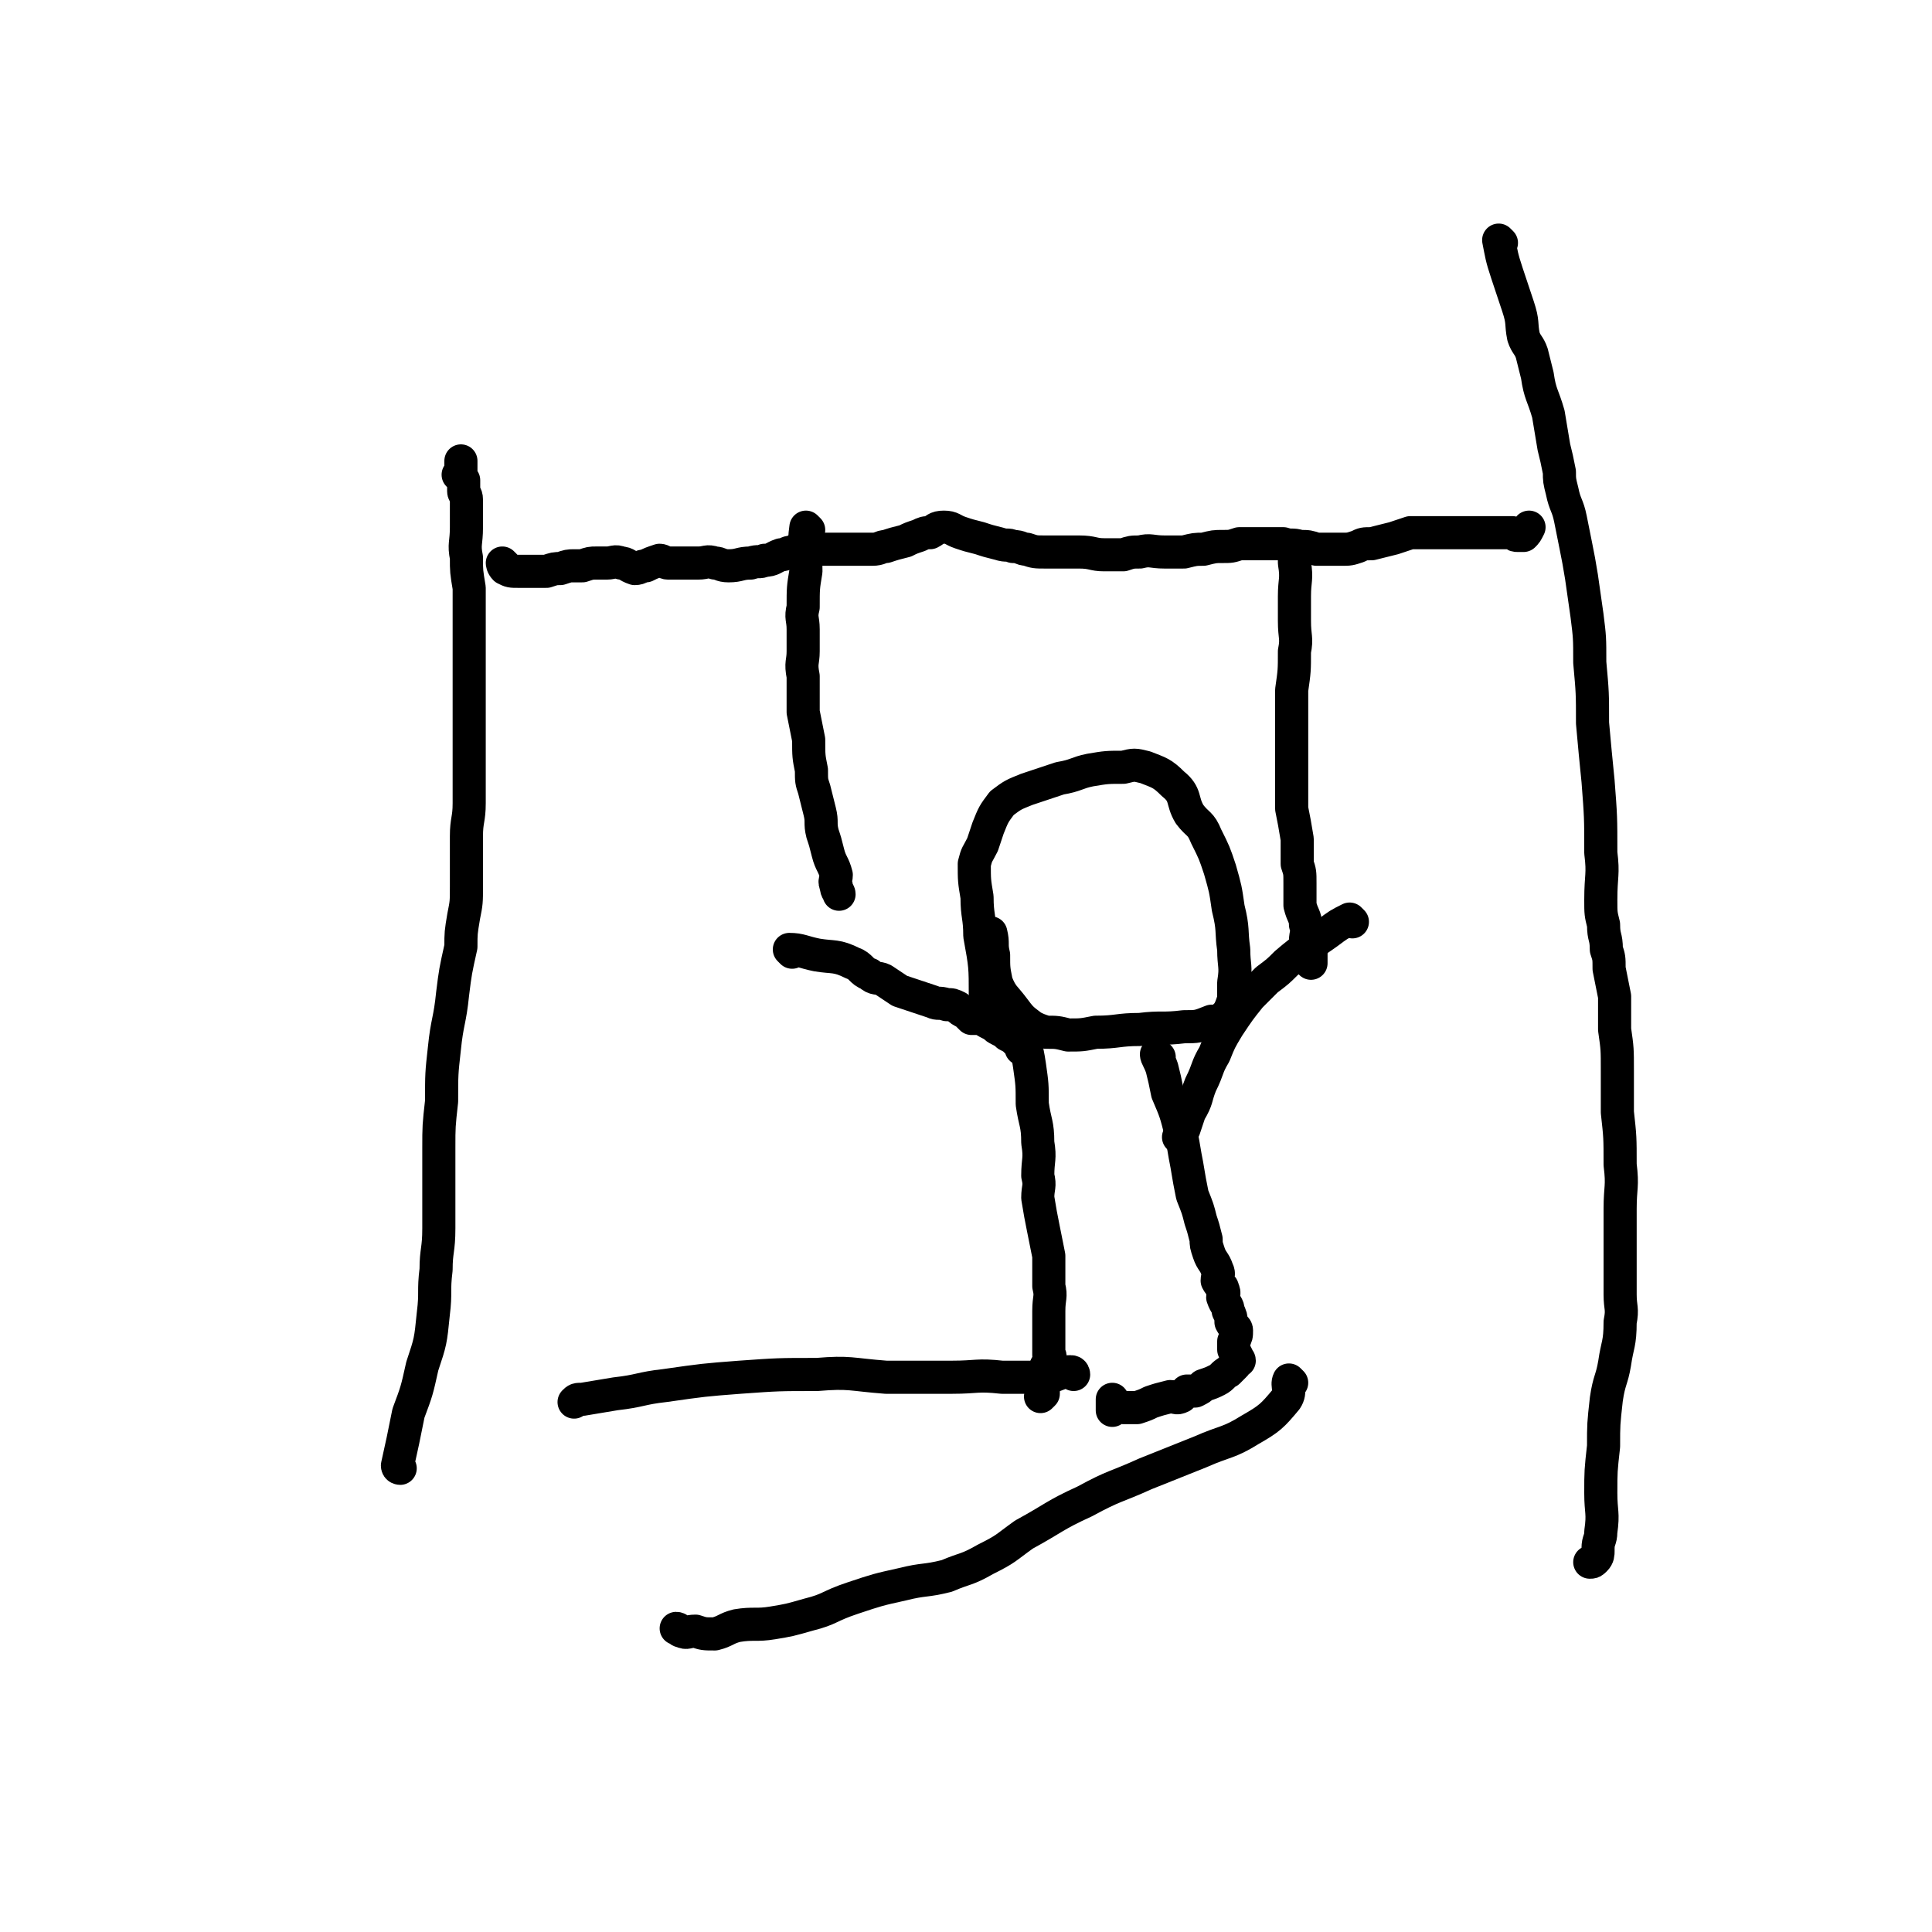
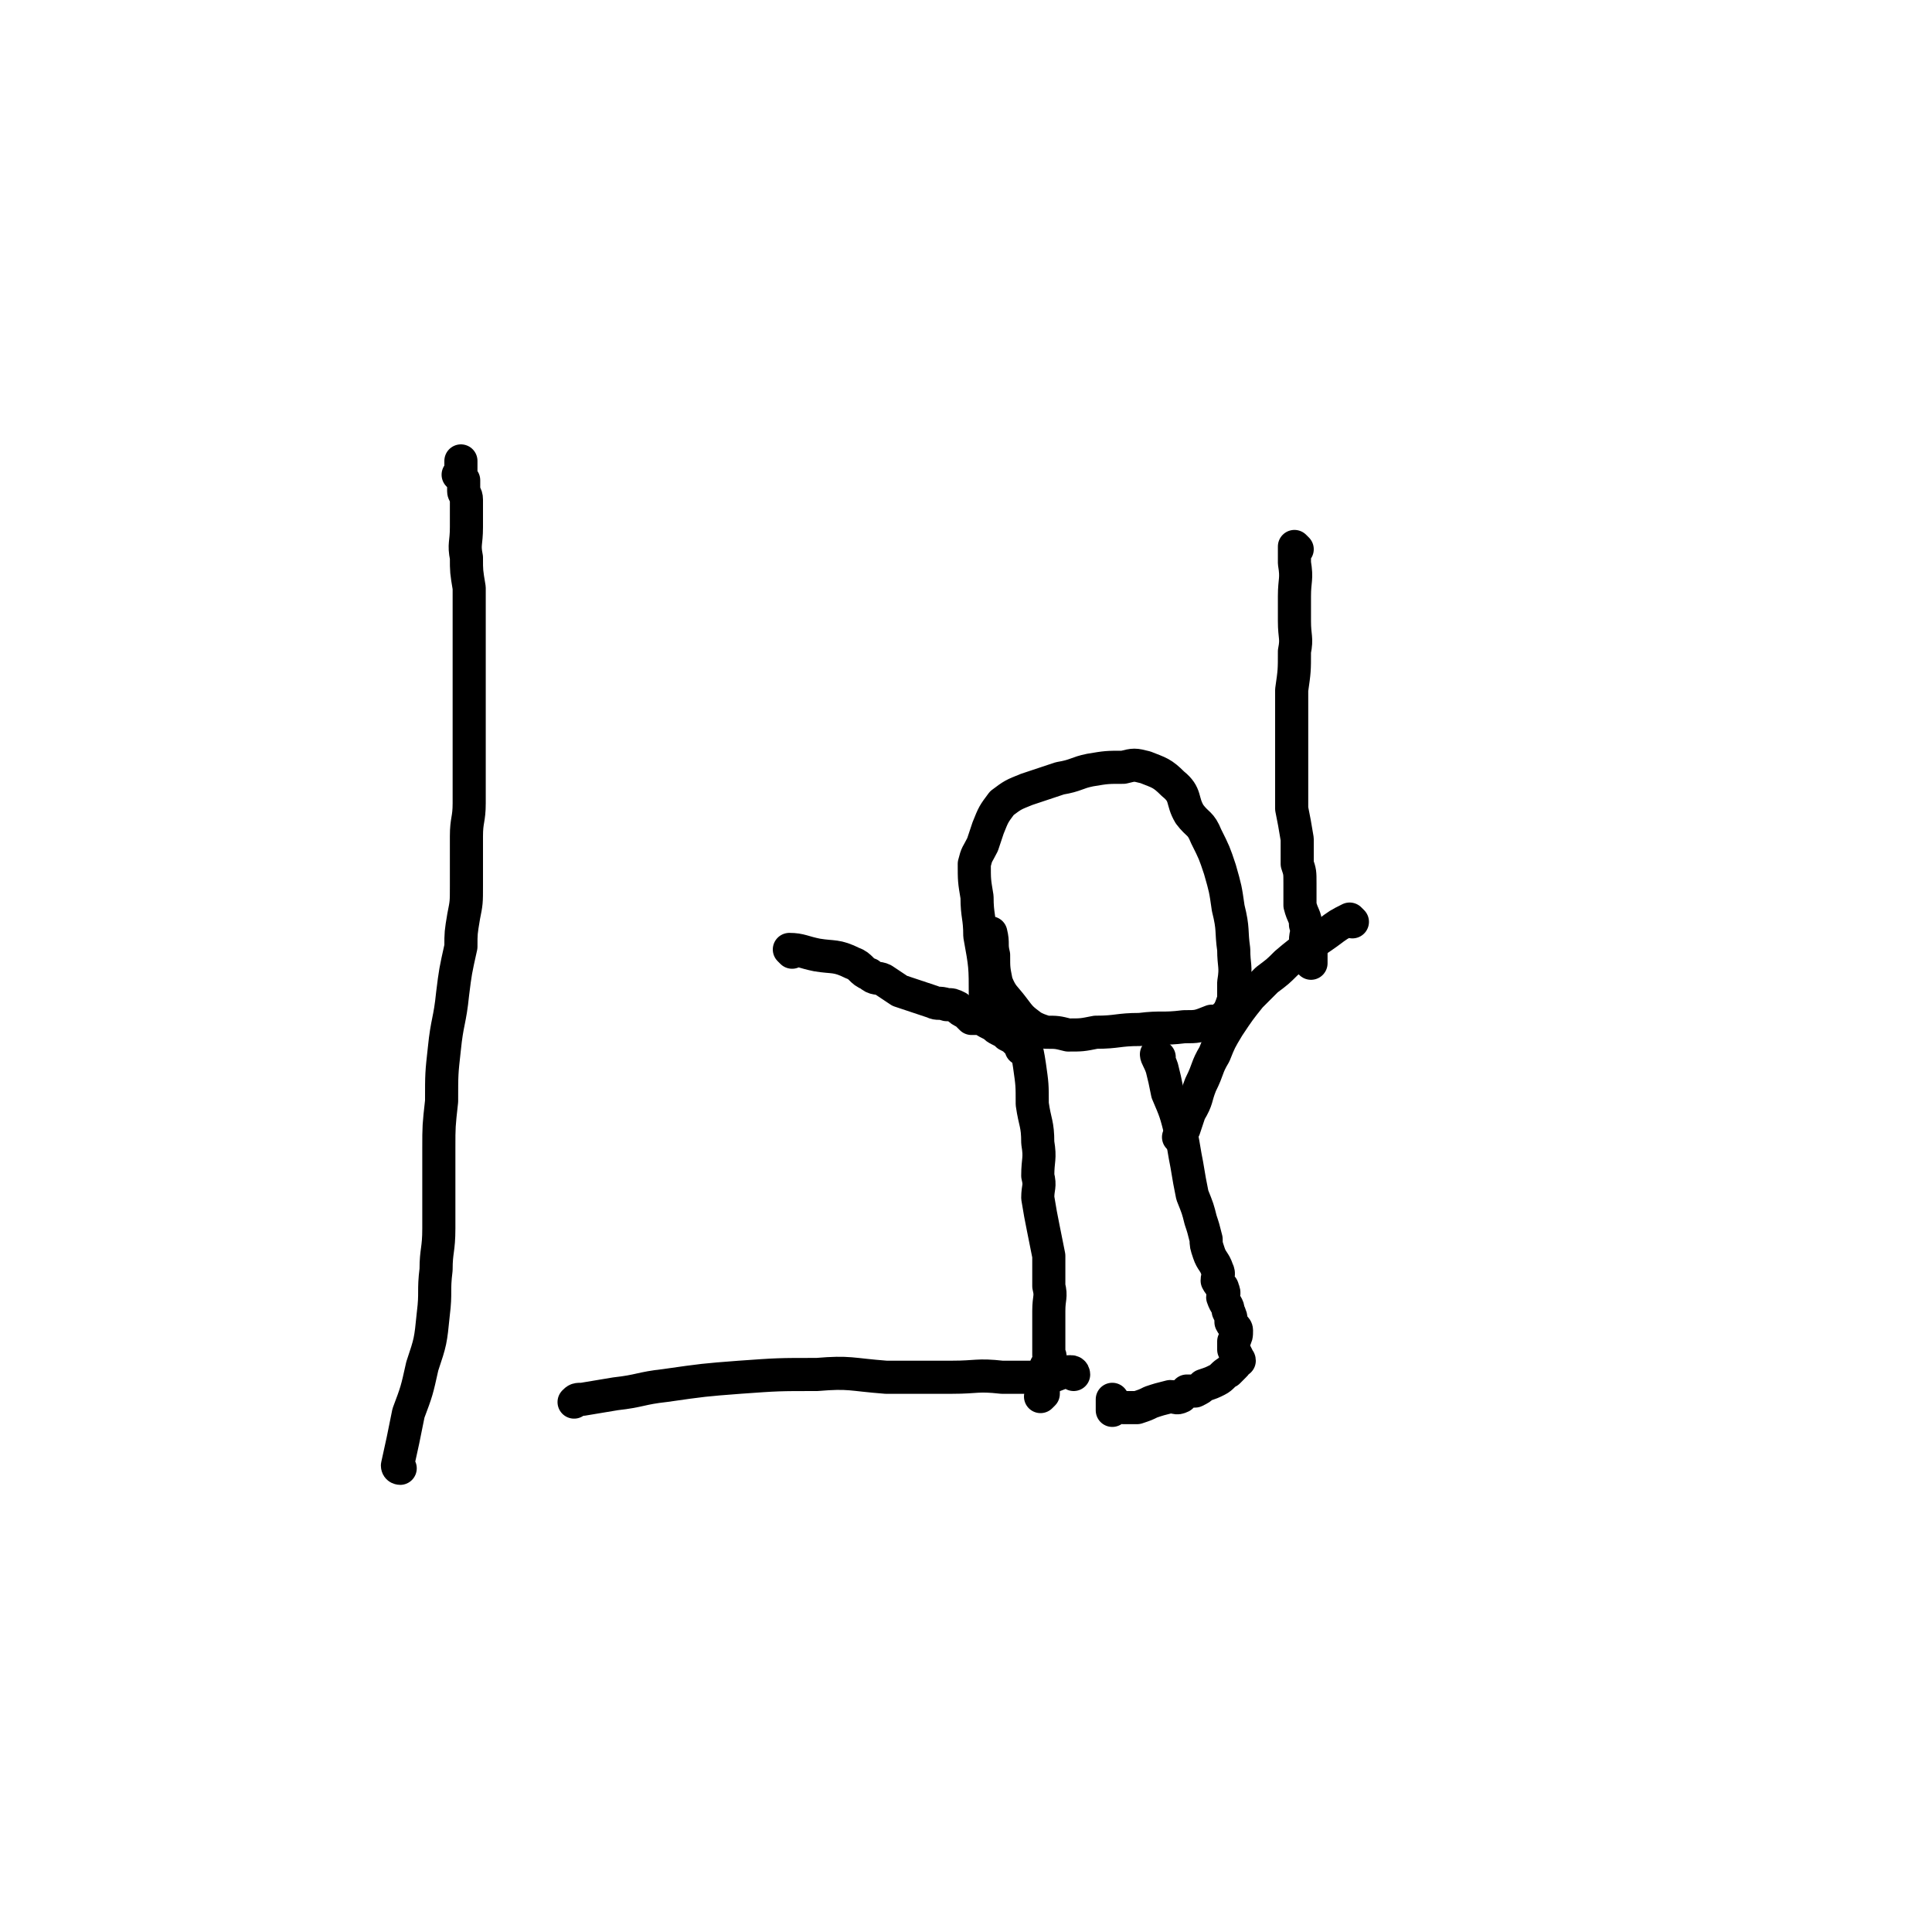
<svg xmlns="http://www.w3.org/2000/svg" viewBox="0 0 700 700" version="1.1">
  <g fill="none" stroke="#000000" stroke-width="12" stroke-linecap="round" stroke-linejoin="round">
    <path d="M145,532c0,0 -1,0 -1,-1 2,-9 2,-9 4,-19 3,-8 3,-8 5,-17 3,-9 3,-9 4,-19 1,-8 0,-8 1,-16 0,-7 1,-7 1,-15 0,-7 0,-7 0,-15 0,-7 0,-7 0,-14 0,-8 0,-8 1,-17 0,-10 0,-10 1,-19 1,-10 2,-10 3,-20 1,-8 1,-8 3,-17 0,-5 0,-5 1,-11 1,-5 1,-5 1,-11 0,-5 0,-5 0,-10 0,-4 0,-4 0,-8 0,-6 1,-6 1,-12 0,-7 0,-7 0,-14 0,-8 0,-8 0,-16 0,-5 0,-5 0,-10 0,-3 0,-3 0,-6 0,-5 0,-5 0,-9 0,-6 0,-6 0,-12 0,-6 0,-6 0,-11 -1,-6 -1,-6 -1,-11 -1,-5 0,-5 0,-11 0,-5 0,-5 0,-10 0,-2 -1,-2 -1,-3 0,-2 0,-2 0,-4 -1,-1 -1,-1 -2,-2 0,0 1,0 1,-1 0,0 0,0 0,0 0,-1 0,-1 0,-1 0,-1 0,-1 0,-1 0,-1 0,-1 0,-2 " />
-     <path d="M183,205c0,0 -1,-1 -1,-1 0,0 0,1 1,2 2,1 2,1 5,1 3,0 3,0 6,0 2,0 2,0 4,0 3,-1 3,-1 5,-1 3,-1 3,-1 5,-1 2,0 2,0 3,0 3,-1 3,-1 5,-1 2,0 2,0 4,0 2,0 3,-1 5,0 2,0 2,1 5,2 2,0 2,-1 4,-1 2,-1 2,-1 5,-2 1,0 2,1 3,1 3,0 3,0 6,0 3,0 3,0 5,0 3,0 3,-1 6,0 2,0 2,1 5,1 4,0 4,-1 8,-1 3,-1 3,0 5,-1 3,0 3,-1 6,-2 2,0 2,-1 4,-1 2,-1 2,-1 4,-1 3,-1 3,0 5,0 4,0 4,0 7,0 3,0 3,0 7,0 3,0 3,0 6,0 3,0 3,-1 5,-1 3,-1 3,-1 7,-2 2,-1 2,-1 5,-2 2,-1 2,-1 4,-1 2,-1 2,-2 5,-2 3,0 3,1 6,2 3,1 3,1 7,2 3,1 3,1 7,2 3,1 3,0 5,1 3,0 3,1 5,1 3,1 3,1 7,1 3,0 3,0 6,0 3,0 3,0 6,0 5,0 5,1 9,1 3,0 3,0 7,0 3,-1 3,-1 6,-1 4,-1 4,0 9,0 3,0 3,0 7,0 4,-1 4,-1 7,-1 4,-1 4,-1 7,-1 3,0 3,0 6,-1 3,0 3,0 5,0 3,0 3,0 5,0 3,0 3,0 6,0 3,1 3,0 6,1 3,0 3,0 6,1 2,0 2,0 5,0 2,0 2,0 4,0 3,0 3,0 6,-1 2,-1 2,-1 5,-1 4,-1 4,-1 8,-2 3,-1 3,-1 6,-2 4,0 4,0 7,0 3,0 3,0 7,0 3,0 3,0 5,0 2,0 2,0 4,0 2,0 2,0 4,0 1,0 1,0 3,0 1,0 1,0 2,0 1,0 1,0 2,0 2,0 2,0 3,0 1,1 1,1 2,1 1,0 1,0 2,0 1,-1 1,-1 2,-3 " />
-     <path d="M544,88c0,0 -1,-1 -1,-1 1,5 1,6 3,12 2,6 2,6 4,12 2,6 1,6 2,11 1,3 2,3 3,6 1,4 1,4 2,8 1,7 2,7 4,14 1,6 1,6 2,12 1,4 1,4 2,9 0,3 0,3 1,7 1,5 2,5 3,10 1,5 1,5 2,10 1,5 1,5 2,11 1,7 1,7 2,14 1,8 1,8 1,17 1,11 1,11 1,22 1,11 1,11 2,21 1,13 1,13 1,26 1,8 0,8 0,17 0,5 0,5 1,9 0,5 1,4 1,9 1,3 1,3 1,7 1,5 1,5 2,10 0,6 0,6 0,12 1,7 1,7 1,15 0,7 0,7 0,15 1,9 1,9 1,19 1,8 0,8 0,16 0,5 0,5 0,10 0,5 0,5 0,11 0,5 0,5 0,10 0,5 1,5 0,10 0,8 -1,8 -2,15 -1,6 -2,6 -3,13 -1,9 -1,9 -1,17 -1,9 -1,9 -1,17 0,7 1,7 0,14 0,3 -1,3 -1,6 0,0 0,0 0,1 0,1 0,2 -1,3 -1,1 -1,1 -2,1 " />
-     <path d="M293,192c0,0 -1,-1 -1,-1 -1,7 0,8 0,16 -1,6 -1,6 -1,13 -1,4 0,4 0,8 0,4 0,4 0,8 0,4 -1,4 0,9 0,6 0,6 0,13 1,5 1,5 2,10 0,6 0,6 1,11 0,4 0,4 1,7 1,4 1,4 2,8 1,4 0,4 1,8 1,3 1,3 2,7 1,4 2,4 3,8 0,2 -1,2 0,4 0,2 1,2 1,3 0,0 0,0 0,0 " />
    <path d="M470,199c0,0 -1,-1 -1,-1 0,2 0,3 0,6 1,6 0,6 0,12 0,4 0,4 0,9 0,6 1,6 0,11 0,7 0,7 -1,14 0,8 0,8 0,17 0,7 0,7 0,15 0,5 0,5 0,11 1,5 1,5 2,11 0,4 0,4 0,9 1,3 1,3 1,7 0,4 0,4 0,8 1,4 2,4 2,7 1,3 0,3 0,6 1,1 1,1 2,2 0,2 0,2 0,3 0,1 0,1 0,2 0,0 0,0 0,1 " />
    <path d="M287,345c0,0 -1,-1 -1,-1 4,0 5,1 10,2 6,1 7,0 13,3 3,1 3,3 6,4 2,2 3,1 5,2 3,2 3,2 6,4 3,1 3,1 6,2 3,1 3,1 6,2 2,1 2,0 5,1 2,0 2,0 4,1 1,1 1,1 3,2 1,1 1,1 2,2 2,0 2,0 4,0 1,1 1,1 3,2 2,1 1,1 3,2 2,1 2,1 3,2 2,1 2,1 3,2 1,1 1,1 2,2 0,0 0,0 0,1 " />
    <path d="M490,334c0,0 -1,-1 -1,-1 -4,2 -4,2 -8,5 -7,5 -8,5 -15,11 -3,3 -3,3 -7,6 -3,3 -3,3 -6,6 -4,5 -4,5 -8,11 -3,5 -3,5 -5,10 -3,5 -2,5 -5,11 -2,5 -1,5 -4,10 -1,3 -1,3 -2,6 -1,1 -1,1 -2,3 " />
    <path d="M372,374c0,0 -1,-1 -1,-1 0,5 1,6 2,13 1,7 1,7 1,14 1,7 2,7 2,14 1,6 0,6 0,12 1,4 0,4 0,8 1,6 1,6 2,11 1,5 1,5 2,10 0,6 0,6 0,11 1,4 0,4 0,9 0,3 0,3 0,7 0,1 0,1 0,3 0,2 0,2 0,4 0,1 0,1 0,2 0,0 1,0 0,1 0,2 0,2 -1,3 -1,2 0,2 -1,4 0,3 0,3 0,6 0,0 0,0 -1,1 " />
    <path d="M420,383c0,0 -1,-1 -1,-1 0,1 1,2 2,5 1,4 1,4 2,9 3,7 3,7 5,15 1,5 1,6 2,11 1,6 1,6 2,11 2,5 2,5 3,9 1,3 1,3 2,7 0,2 0,2 1,5 1,3 2,3 3,6 1,2 0,2 0,4 1,2 2,2 2,3 1,2 0,2 0,3 1,3 2,3 2,5 1,2 1,2 1,4 1,2 2,2 2,3 0,2 0,2 -1,4 0,0 0,0 0,1 0,1 0,1 0,2 1,2 1,2 2,4 0,0 0,-1 -1,0 0,1 0,1 -1,2 -1,1 -1,1 -2,2 -2,1 -2,2 -4,3 -2,1 -2,1 -5,2 -1,1 -1,1 -3,2 -1,0 -2,0 -3,0 -1,1 -1,1 -2,2 -2,1 -2,0 -4,0 -4,1 -4,1 -7,2 -2,1 -2,1 -5,2 -3,0 -3,0 -5,0 -2,-1 -2,-1 -4,0 0,0 0,1 0,1 0,-1 0,-2 0,-3 0,-1 0,-1 0,-1 " />
    <path d="M389,498c0,0 0,-1 -1,-1 -5,0 -5,2 -10,2 -8,0 -8,0 -15,0 -9,-1 -9,0 -18,0 -12,0 -12,0 -24,0 -13,-1 -13,-2 -25,-1 -14,0 -14,0 -28,1 -13,1 -13,1 -27,3 -9,1 -9,2 -18,3 -6,1 -6,1 -12,2 -2,0 -2,0 -3,1 " />
-     <path d="M468,501c0,0 -1,-1 -1,-1 -1,2 1,4 -1,7 -5,6 -6,7 -13,11 -8,5 -9,4 -18,8 -10,4 -10,4 -20,8 -11,5 -11,4 -22,10 -11,5 -11,6 -22,12 -7,5 -6,5 -14,9 -7,4 -7,3 -14,6 -8,2 -8,1 -16,3 -9,2 -9,2 -18,5 -9,3 -8,4 -16,6 -7,2 -7,2 -13,3 -6,1 -7,0 -13,1 -4,1 -4,2 -8,3 -4,0 -4,0 -7,-1 -3,0 -3,1 -5,0 -1,0 -1,-1 -2,-1 0,0 0,0 0,0 " />
    <path d="M358,367c0,0 -1,0 -1,-1 0,-2 1,-2 0,-5 0,-11 0,-11 -2,-22 0,-7 -1,-7 -1,-14 -1,-6 -1,-6 -1,-12 1,-4 1,-3 3,-7 1,-3 1,-3 2,-6 2,-5 2,-5 5,-9 4,-3 4,-3 9,-5 6,-2 6,-2 12,-4 6,-1 6,-2 11,-3 6,-1 6,-1 12,-1 4,-1 4,-1 8,0 5,2 6,2 10,6 5,4 3,6 6,11 3,4 4,3 6,8 3,6 3,6 5,12 2,7 2,7 3,14 2,8 1,8 2,15 0,6 1,6 0,12 0,3 0,3 0,6 -1,3 -1,3 -2,5 -1,1 -1,1 -2,2 -2,1 -2,1 -4,1 -5,2 -5,2 -10,2 -8,1 -8,0 -16,1 -8,0 -8,1 -16,1 -5,1 -5,1 -10,1 -4,-1 -4,-1 -8,-1 -3,-1 -3,-1 -5,-2 -4,-3 -4,-3 -7,-7 -3,-4 -4,-4 -6,-9 -1,-5 -1,-5 -1,-10 -1,-4 0,-4 -1,-8 " />
  </g>
</svg>